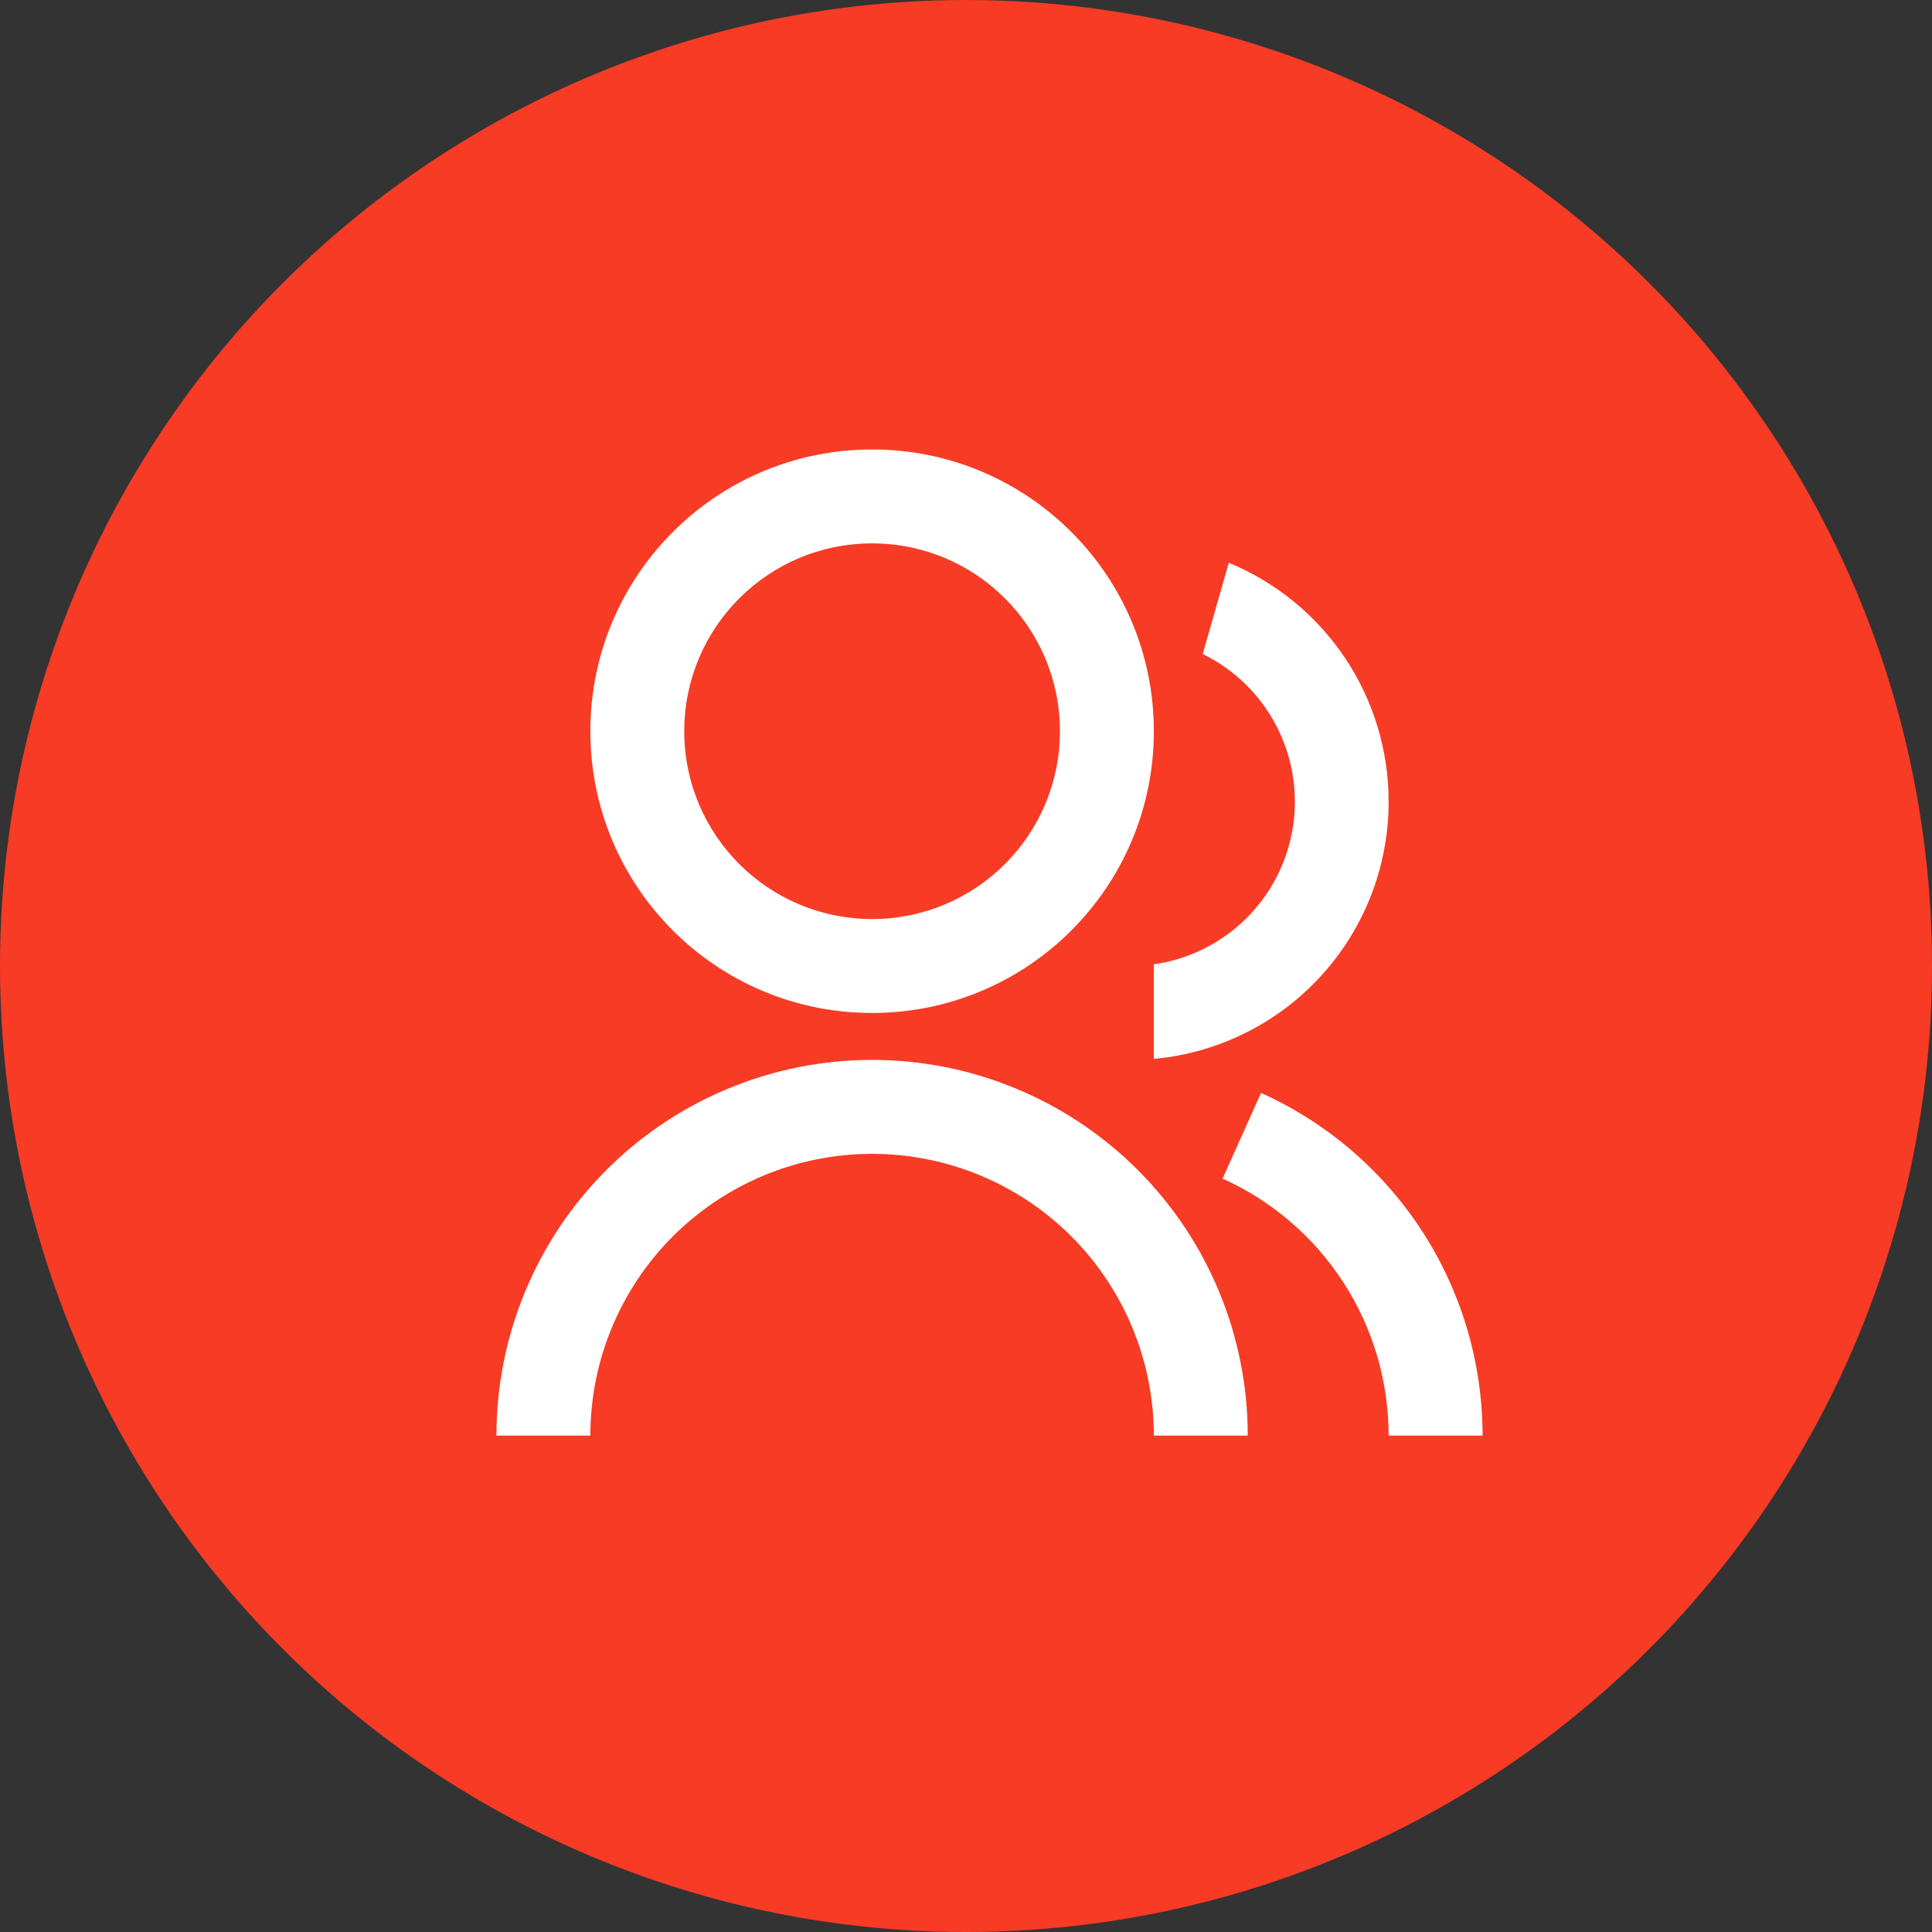
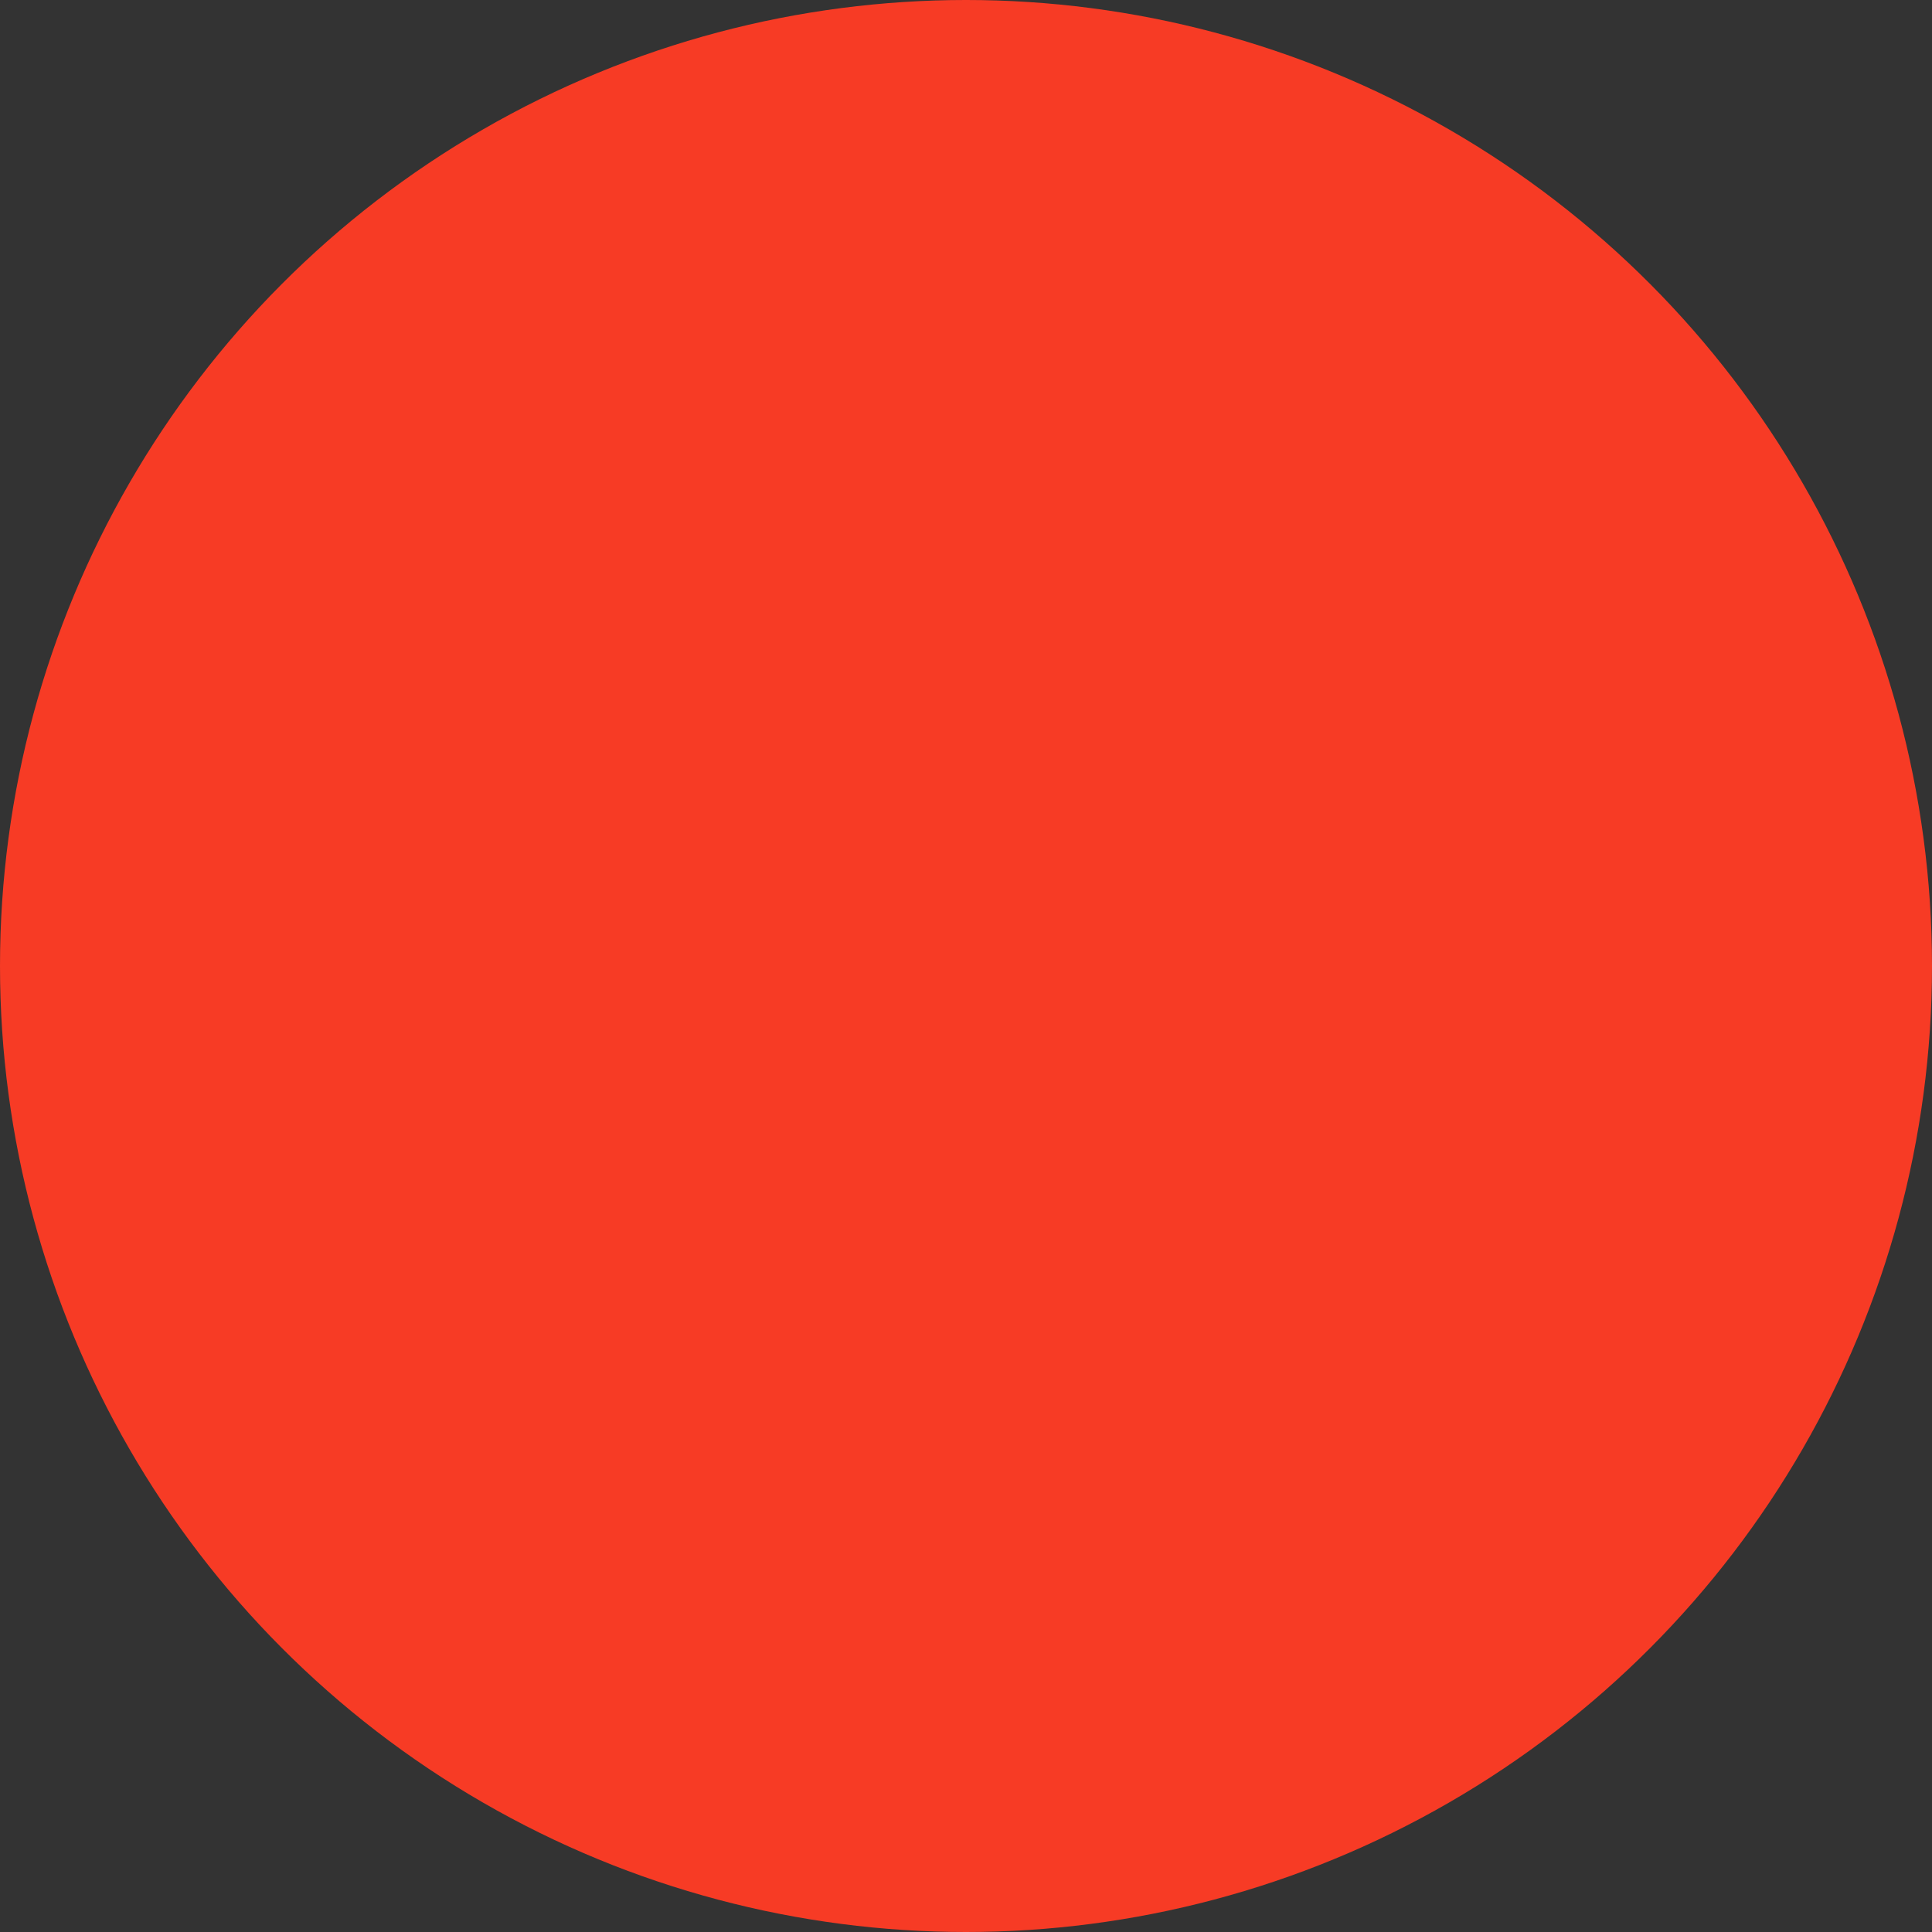
<svg xmlns="http://www.w3.org/2000/svg" width="48" height="48" viewBox="0 0 48 48" fill="none">
  <rect x="0" y="0" width="48" height="48" fill="#333333" stroke="none" />
  <circle cx="24" cy="24" r="24" fill="#F73B25" />
-   <path d="M12.334 35.667C12.334 33.191 13.317 30.817 15.067 29.067C16.817 27.317 19.192 26.333 21.667 26.333C24.142 26.333 26.516 27.317 28.267 29.067C30.017 30.817 31 33.191 31 35.667H28.667C28.667 33.81 27.929 32.03 26.617 30.717C25.304 29.404 23.523 28.667 21.667 28.667C19.81 28.667 18.03 29.404 16.717 30.717C15.404 32.03 14.667 33.81 14.667 35.667H12.334ZM21.667 25.167C17.799 25.167 14.667 22.034 14.667 18.167C14.667 14.299 17.799 11.167 21.667 11.167C25.534 11.167 28.667 14.299 28.667 18.167C28.667 22.034 25.534 25.167 21.667 25.167ZM21.667 22.833C24.245 22.833 26.334 20.745 26.334 18.167C26.334 15.588 24.245 13.5 21.667 13.5C19.088 13.5 17 15.588 17 18.167C17 20.745 19.088 22.833 21.667 22.833ZM31.331 27.154C32.971 27.892 34.362 29.088 35.339 30.598C36.315 32.109 36.834 33.869 36.834 35.667H34.5C34.5 34.318 34.111 32.998 33.379 31.865C32.647 30.733 31.603 29.835 30.374 29.282L31.33 27.154H31.331ZM30.529 13.982C31.704 14.466 32.709 15.289 33.416 16.346C34.123 17.402 34.501 18.645 34.5 19.917C34.501 21.518 33.903 23.061 32.823 24.244C31.744 25.426 30.261 26.163 28.667 26.308V23.959C29.531 23.835 30.333 23.438 30.955 22.825C31.577 22.212 31.986 21.415 32.121 20.552C32.257 19.69 32.113 18.806 31.71 18.032C31.307 17.257 30.666 16.632 29.881 16.249L30.529 13.982Z" fill="white" />
</svg>